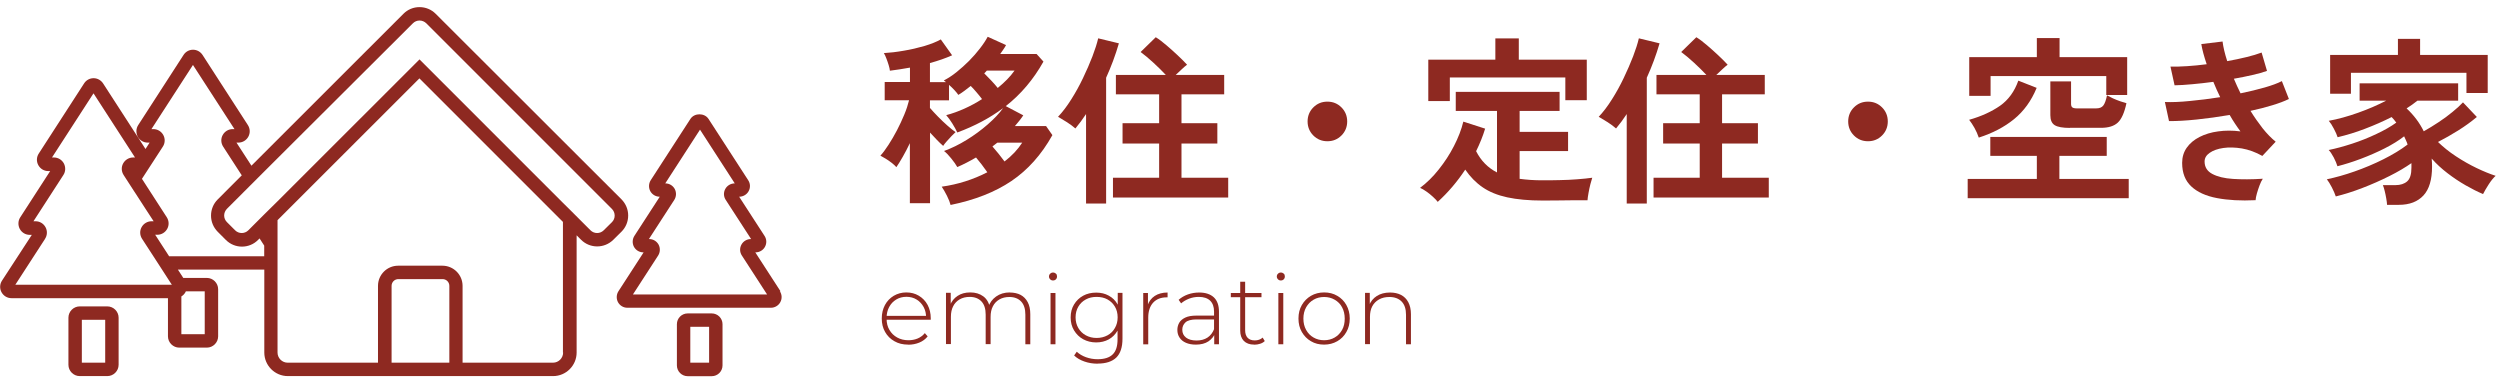
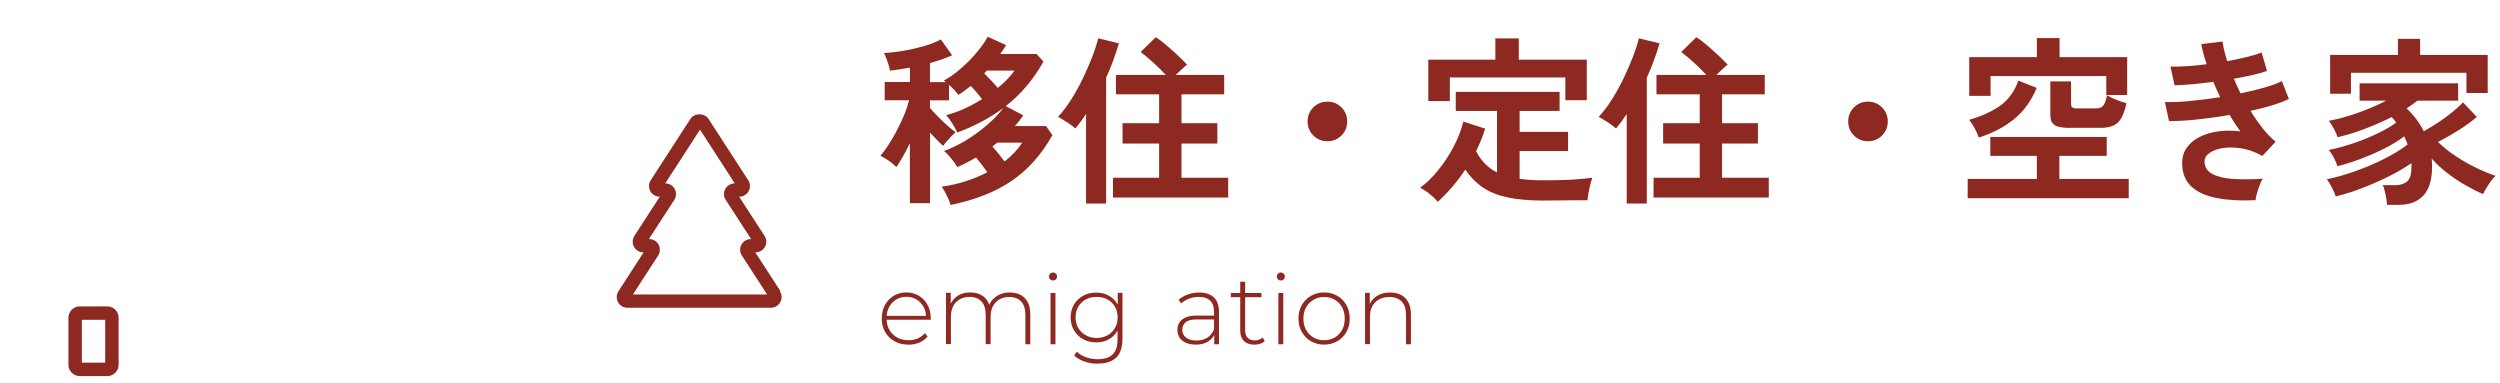
<svg xmlns="http://www.w3.org/2000/svg" width="274" height="42" viewBox="0 0 274 42" fill="none">
  <g clip-path="url(#clip0_3323_121804)">
    <path d="M104.182 22.46C104.112 22.18 103.982 21.85 103.782 21.45C103.582 21.05 103.392 20.73 103.212 20.46C104.992 20.21 106.652 19.68 108.212 18.88C108.032 18.62 107.822 18.33 107.592 18.03C107.362 17.73 107.152 17.47 106.972 17.26C106.272 17.67 105.592 18.02 104.922 18.31C104.762 18.03 104.542 17.72 104.252 17.36C103.962 17 103.702 16.73 103.462 16.55C104.292 16.25 105.122 15.84 105.952 15.33C106.782 14.82 107.552 14.25 108.252 13.64C108.952 13.03 109.522 12.43 109.942 11.85C109.212 12.39 108.442 12.88 107.612 13.32C106.782 13.76 105.892 14.16 104.922 14.52C104.782 14.22 104.592 13.89 104.372 13.53C104.152 13.17 103.922 12.87 103.702 12.62C104.362 12.45 105.022 12.21 105.692 11.91C106.362 11.61 107.012 11.26 107.632 10.86C107.452 10.62 107.252 10.38 107.032 10.12C106.812 9.86 106.602 9.63 106.392 9.42C106.182 9.59 105.962 9.76 105.732 9.93C105.502 10.1 105.272 10.26 105.032 10.4C104.922 10.24 104.782 10.06 104.592 9.86C104.402 9.66 104.212 9.47 104.012 9.3V11H101.922V11.83C102.162 12.11 102.452 12.42 102.792 12.77C103.132 13.12 103.482 13.45 103.832 13.76C104.182 14.07 104.482 14.31 104.732 14.48C104.612 14.59 104.462 14.73 104.282 14.92C104.102 15.11 103.922 15.31 103.752 15.5C103.582 15.69 103.452 15.86 103.372 15.99C103.162 15.81 102.932 15.59 102.692 15.34C102.452 15.09 102.192 14.82 101.932 14.53V22.27H99.722V15.69C99.472 16.22 99.212 16.71 98.952 17.17C98.692 17.63 98.452 18.01 98.242 18.32C98.122 18.18 97.952 18.02 97.732 17.85C97.512 17.68 97.282 17.52 97.052 17.38C96.822 17.24 96.632 17.13 96.492 17.06C96.772 16.76 97.062 16.36 97.382 15.87C97.702 15.38 98.002 14.86 98.302 14.29C98.602 13.72 98.862 13.15 99.102 12.58C99.342 12.01 99.512 11.48 99.632 10.99H96.962V8.99H99.732V7.41C99.352 7.48 98.972 7.54 98.602 7.6C98.232 7.66 97.882 7.71 97.532 7.75C97.522 7.59 97.472 7.39 97.402 7.15C97.332 6.91 97.242 6.66 97.152 6.42C97.062 6.18 96.972 5.98 96.872 5.82C97.532 5.78 98.252 5.7 99.042 5.56C99.832 5.43 100.592 5.25 101.322 5.04C102.052 4.82 102.652 4.58 103.112 4.32L104.352 6.06C103.642 6.38 102.832 6.66 101.922 6.91V9H103.682L103.442 8.82C103.902 8.58 104.372 8.28 104.842 7.9C105.312 7.52 105.772 7.11 106.212 6.67C106.652 6.22 107.052 5.77 107.402 5.31C107.762 4.85 108.042 4.42 108.252 4.03L110.262 4.94C110.172 5.11 110.072 5.28 109.962 5.43C109.852 5.59 109.742 5.75 109.622 5.92H113.612L114.362 6.75C113.272 8.7 111.892 10.33 110.232 11.63L112.152 12.64C112.022 12.84 111.872 13.04 111.722 13.23C111.562 13.43 111.402 13.63 111.232 13.82H114.652L115.342 14.81C114.142 16.96 112.642 18.63 110.852 19.84C109.062 21.05 106.842 21.92 104.202 22.46H104.182ZM109.352 9.64C110.112 9.02 110.732 8.39 111.192 7.74H108.152C108.112 7.79 108.072 7.84 108.022 7.89C107.972 7.94 107.922 7.99 107.872 8.04C108.112 8.28 108.362 8.54 108.632 8.82C108.902 9.1 109.142 9.38 109.352 9.64ZM110.092 17.7C110.482 17.4 110.852 17.07 111.182 16.72C111.512 16.37 111.792 16.01 112.032 15.64H109.302L108.772 16.05C108.982 16.29 109.212 16.56 109.452 16.86C109.692 17.16 109.912 17.44 110.092 17.69V17.7Z" fill="#8E2921" />
    <path d="M119.031 22.32V12.5C118.661 13.07 118.271 13.59 117.861 14.08C117.611 13.86 117.311 13.63 116.951 13.4C116.591 13.17 116.261 12.97 115.961 12.8C116.461 12.27 116.941 11.64 117.411 10.89C117.881 10.15 118.311 9.37 118.701 8.55C119.091 7.73 119.441 6.94 119.731 6.18C120.021 5.42 120.231 4.76 120.361 4.2L122.631 4.75C122.251 6.05 121.781 7.31 121.231 8.52V22.31H119.021L119.031 22.32ZM121.981 21.65V19.48H127.041V15.73H123.031V13.5H127.041V10.34H122.301V8.21H127.771C127.381 7.79 126.921 7.34 126.411 6.87C125.901 6.4 125.431 6.01 125.011 5.7L126.671 4.08C127.031 4.3 127.421 4.6 127.841 4.96C128.261 5.32 128.681 5.69 129.081 6.07C129.481 6.45 129.821 6.78 130.101 7.09C129.931 7.22 129.731 7.39 129.511 7.6C129.291 7.81 129.071 8.01 128.861 8.21H134.171V10.34H129.491V13.5H133.421V15.73H129.491V19.48H134.611V21.65H121.991H121.981Z" fill="#8E2921" />
    <path d="M145.482 15.48C144.872 15.48 144.362 15.27 143.942 14.85C143.522 14.43 143.312 13.91 143.312 13.31C143.312 12.71 143.522 12.19 143.942 11.77C144.362 11.35 144.872 11.14 145.482 11.14C146.092 11.14 146.602 11.35 147.022 11.77C147.442 12.19 147.652 12.71 147.652 13.31C147.652 13.91 147.442 14.43 147.022 14.85C146.602 15.27 146.092 15.48 145.482 15.48Z" fill="#8E2921" />
    <path d="M157.591 22.14C157.461 21.97 157.281 21.78 157.051 21.57C156.821 21.36 156.581 21.16 156.331 20.99C156.081 20.81 155.851 20.68 155.641 20.59C156.361 20.05 157.051 19.38 157.681 18.58C158.321 17.78 158.881 16.93 159.351 16.01C159.821 15.1 160.171 14.2 160.381 13.33L162.771 14.1C162.521 14.92 162.191 15.74 161.781 16.57C162.311 17.61 163.071 18.39 164.071 18.9V12.16H159.551V10.07H170.931V12.16H166.551V14.45H171.861V16.56H166.551V19.6C166.931 19.65 167.331 19.69 167.751 19.72C168.171 19.75 168.621 19.76 169.091 19.76C169.671 19.76 170.291 19.76 170.941 19.74C171.591 19.73 172.231 19.7 172.861 19.65C173.491 19.6 174.031 19.55 174.511 19.48C174.461 19.62 174.391 19.86 174.311 20.17C174.231 20.49 174.161 20.81 174.101 21.15C174.041 21.49 174.001 21.75 173.991 21.95C173.491 21.95 172.951 21.95 172.361 21.95C171.771 21.95 171.201 21.96 170.631 21.97C170.061 21.97 169.551 21.98 169.091 21.98C167.561 21.98 166.271 21.86 165.201 21.63C164.131 21.4 163.231 21.03 162.501 20.53C161.771 20.03 161.131 19.38 160.591 18.59C159.711 19.92 158.711 21.09 157.591 22.11V22.14ZM156.541 11.08V6.54H163.891V4.21H166.461V6.54H173.911V10.98H171.561V8.49H158.901V11.08H156.551H156.541Z" fill="#8E2921" />
    <path d="M178.289 22.32V12.5C177.919 13.07 177.529 13.59 177.119 14.08C176.869 13.86 176.569 13.63 176.209 13.4C175.849 13.17 175.519 12.97 175.219 12.8C175.719 12.27 176.199 11.64 176.669 10.89C177.139 10.15 177.569 9.37 177.959 8.55C178.349 7.73 178.699 6.94 178.989 6.18C179.279 5.42 179.489 4.76 179.619 4.2L181.889 4.75C181.509 6.05 181.039 7.31 180.489 8.52V22.31H178.279L178.289 22.32ZM181.229 21.65V19.48H186.289V15.73H182.279V13.5H186.289V10.34H181.549V8.21H187.019C186.629 7.79 186.169 7.34 185.659 6.87C185.149 6.4 184.679 6.01 184.259 5.7L185.919 4.08C186.279 4.3 186.669 4.6 187.089 4.96C187.509 5.32 187.929 5.69 188.329 6.07C188.729 6.45 189.069 6.78 189.349 7.09C189.179 7.22 188.979 7.39 188.759 7.6C188.539 7.81 188.319 8.01 188.109 8.21H193.419V10.34H188.739V13.5H192.669V15.73H188.739V19.48H193.859V21.65H181.239H181.229Z" fill="#8E2921" />
    <path d="M204.732 15.48C204.122 15.48 203.612 15.27 203.192 14.85C202.772 14.43 202.562 13.91 202.562 13.31C202.562 12.71 202.772 12.19 203.192 11.77C203.612 11.35 204.122 11.14 204.732 11.14C205.342 11.14 205.852 11.35 206.272 11.77C206.692 12.19 206.902 12.71 206.902 13.31C206.902 13.91 206.692 14.43 206.272 14.85C205.852 15.27 205.342 15.48 204.732 15.48Z" fill="#8E2921" />
    <path d="M215.658 21.72V19.61H223.238V17.08H218.138V15.01H230.898V17.08H225.708V19.61H233.308V21.72H215.648H215.658ZM216.878 15.09C216.748 14.71 216.588 14.35 216.398 14.01C216.208 13.67 216.008 13.38 215.818 13.13C217.158 12.75 218.288 12.23 219.208 11.59C220.118 10.95 220.788 10.03 221.208 8.84L223.218 9.63C222.638 11.05 221.808 12.19 220.738 13.06C219.668 13.93 218.378 14.6 216.878 15.08V15.09ZM215.828 10.51V6.26H223.238V4.17H225.728V6.26H233.138V10.41H230.848V8.34H218.168V10.51H215.838H215.828ZM226.868 14.02C226.078 14.02 225.518 13.92 225.198 13.72C224.878 13.52 224.718 13.16 224.718 12.63V8.92H226.988V11.39C226.988 11.57 227.038 11.7 227.128 11.77C227.218 11.84 227.388 11.88 227.638 11.88H229.728C230.098 11.88 230.358 11.78 230.518 11.57C230.678 11.37 230.818 10.99 230.928 10.45C231.088 10.54 231.308 10.65 231.578 10.78C231.848 10.91 232.128 11.01 232.408 11.11C232.688 11.2 232.898 11.27 233.058 11.31C232.838 12.35 232.518 13.06 232.108 13.44C231.698 13.82 231.088 14.01 230.268 14.01H226.848L226.868 14.02Z" fill="#8E2921" />
    <path d="M247.203 21.94C245.593 22.02 244.183 21.94 242.973 21.71C241.763 21.48 240.823 21.05 240.163 20.43C239.493 19.8 239.163 18.95 239.163 17.85C239.163 17.22 239.333 16.66 239.673 16.18C240.013 15.7 240.483 15.31 241.073 15.01C241.663 14.71 242.343 14.5 243.113 14.4C243.883 14.29 244.693 14.29 245.553 14.4C245.343 14.12 245.143 13.83 244.943 13.53C244.743 13.23 244.553 12.92 244.373 12.6C243.133 12.81 241.923 12.98 240.753 13.1C239.583 13.22 238.563 13.28 237.723 13.27L237.273 11.18C238.013 11.21 238.923 11.18 239.993 11.07C241.073 10.97 242.183 10.83 243.333 10.65C243.053 10.08 242.803 9.52 242.583 8.97C241.793 9.08 241.023 9.16 240.283 9.23C239.543 9.3 238.893 9.34 238.333 9.35L237.883 7.3C238.423 7.31 239.043 7.3 239.733 7.25C240.423 7.2 241.133 7.14 241.853 7.04C241.563 6.18 241.363 5.45 241.263 4.83L243.593 4.55C243.663 5.14 243.833 5.86 244.103 6.7C244.843 6.57 245.543 6.42 246.203 6.26C246.863 6.1 247.423 5.93 247.873 5.76L248.463 7.77C248.033 7.93 247.493 8.08 246.863 8.22C246.233 8.37 245.553 8.5 244.833 8.63C244.943 8.89 245.053 9.16 245.183 9.43C245.313 9.7 245.433 9.97 245.563 10.23C246.523 10.03 247.403 9.82 248.203 9.59C249.003 9.36 249.623 9.13 250.093 8.89L250.863 10.85C250.373 11.09 249.763 11.32 249.033 11.54C248.303 11.76 247.513 11.97 246.653 12.15C247.073 12.83 247.523 13.47 247.983 14.06C248.453 14.65 248.933 15.14 249.413 15.53L247.953 17.09C247.203 16.67 246.453 16.4 245.713 16.27C244.973 16.15 244.283 16.13 243.673 16.22C243.053 16.31 242.553 16.49 242.183 16.75C241.803 17.01 241.623 17.33 241.623 17.7C241.623 18.31 241.903 18.76 242.463 19.06C243.023 19.36 243.783 19.55 244.743 19.61C245.703 19.67 246.793 19.67 248.003 19.59C247.873 19.79 247.753 20.03 247.643 20.33C247.533 20.63 247.433 20.92 247.353 21.21C247.273 21.5 247.223 21.74 247.213 21.94H247.203Z" fill="#8E2921" />
    <path d="M261.623 22.46C261.613 22.26 261.583 22.03 261.533 21.75C261.483 21.47 261.433 21.2 261.363 20.93C261.293 20.66 261.233 20.45 261.163 20.29H262.543C263.083 20.29 263.513 20.15 263.823 19.88C264.143 19.6 264.293 19.1 264.293 18.36C264.293 18.28 264.293 18.2 264.293 18.12C264.293 18.04 264.293 17.96 264.293 17.88C263.623 18.35 262.813 18.83 261.873 19.3C260.933 19.77 259.943 20.21 258.923 20.6C257.893 21 256.923 21.3 256.003 21.53C255.913 21.25 255.763 20.92 255.573 20.54C255.373 20.16 255.193 19.86 255.023 19.65C255.973 19.45 256.983 19.17 258.063 18.79C259.143 18.41 260.193 17.97 261.213 17.46C262.233 16.95 263.123 16.41 263.873 15.84C263.823 15.68 263.763 15.53 263.693 15.38C263.623 15.23 263.563 15.08 263.493 14.94C262.903 15.4 262.193 15.84 261.363 16.26C260.533 16.68 259.663 17.06 258.763 17.4C257.863 17.74 257.003 18.01 256.183 18.22C256.103 17.94 255.963 17.62 255.773 17.25C255.573 16.88 255.393 16.61 255.223 16.44C256.013 16.28 256.863 16.05 257.783 15.75C258.703 15.45 259.583 15.1 260.443 14.69C261.303 14.29 262.033 13.87 262.633 13.44C262.463 13.2 262.293 13 262.123 12.83C261.213 13.29 260.243 13.72 259.213 14.11C258.183 14.51 257.173 14.81 256.203 15.04C256.123 14.79 255.993 14.48 255.793 14.11C255.603 13.74 255.413 13.45 255.233 13.24C256.243 13.06 257.313 12.76 258.443 12.36C259.573 11.96 260.603 11.51 261.533 11.03H258.613V9.13H269.413V11.03H264.953C264.613 11.31 264.213 11.59 263.763 11.88C264.553 12.62 265.183 13.45 265.643 14.39C266.183 14.09 266.723 13.75 267.273 13.39C267.823 13.03 268.323 12.66 268.793 12.27C269.263 11.89 269.643 11.54 269.943 11.22L271.463 12.82C270.853 13.33 270.183 13.82 269.433 14.29C268.683 14.76 267.943 15.18 267.203 15.56C267.773 16.11 268.423 16.64 269.173 17.13C269.913 17.62 270.673 18.05 271.443 18.42C272.213 18.79 272.913 19.07 273.523 19.27C273.283 19.48 273.033 19.79 272.773 20.19C272.513 20.59 272.303 20.95 272.143 21.27C271.553 21.02 270.913 20.7 270.233 20.31C269.553 19.92 268.893 19.48 268.243 18.98C267.593 18.48 267.013 17.95 266.513 17.38C266.523 17.53 266.533 17.67 266.543 17.82C266.543 17.97 266.553 18.12 266.553 18.26C266.553 19.68 266.243 20.74 265.613 21.42C264.983 22.1 264.093 22.45 262.913 22.45H261.653L261.623 22.46ZM255.383 10.27V6.02H262.813V4.26H265.243V6.02H272.653V10.19H270.323V7.98H257.663V10.27H255.393H255.383Z" fill="#8E2921" />
    <path d="M99.531 37.77C98.961 37.77 98.461 37.65 98.031 37.4C97.601 37.16 97.251 36.82 97.011 36.39C96.761 35.96 96.641 35.47 96.641 34.91C96.641 34.35 96.761 33.86 96.991 33.43C97.221 33 97.541 32.67 97.951 32.42C98.361 32.18 98.821 32.05 99.331 32.05C99.841 32.05 100.301 32.17 100.701 32.41C101.101 32.65 101.431 32.98 101.661 33.41C101.891 33.84 102.011 34.33 102.011 34.89C102.011 34.91 102.011 34.94 102.011 34.96C102.011 34.99 102.011 35.01 102.011 35.04H97.041V34.62H101.721L101.501 34.83C101.501 34.39 101.421 34 101.231 33.65C101.041 33.3 100.781 33.03 100.461 32.83C100.141 32.63 99.761 32.53 99.341 32.53C98.921 32.53 98.551 32.63 98.221 32.83C97.891 33.03 97.641 33.3 97.451 33.65C97.261 34 97.171 34.4 97.171 34.84V34.94C97.171 35.4 97.271 35.81 97.481 36.16C97.691 36.52 97.971 36.79 98.331 36.99C98.691 37.19 99.101 37.29 99.561 37.29C99.921 37.29 100.251 37.23 100.571 37.1C100.881 36.97 101.151 36.77 101.361 36.51L101.671 36.87C101.431 37.17 101.121 37.4 100.751 37.55C100.381 37.7 99.981 37.78 99.551 37.78L99.531 37.77Z" fill="#8E2921" />
    <path d="M110.68 32.06C111.13 32.06 111.53 32.15 111.86 32.32C112.19 32.5 112.45 32.76 112.64 33.12C112.83 33.48 112.92 33.92 112.92 34.44V37.73H112.38V34.49C112.38 33.86 112.23 33.38 111.92 33.05C111.61 32.72 111.18 32.55 110.63 32.55C110.21 32.55 109.84 32.64 109.53 32.82C109.22 33 108.98 33.25 108.82 33.57C108.65 33.89 108.57 34.28 108.57 34.73V37.72H108.03V34.48C108.03 33.85 107.88 33.37 107.57 33.04C107.26 32.71 106.83 32.54 106.28 32.54C105.86 32.54 105.49 32.63 105.18 32.81C104.87 32.99 104.63 33.24 104.47 33.56C104.3 33.88 104.22 34.27 104.22 34.72V37.71H103.68V32.09H104.2V33.64L104.12 33.47C104.29 33.03 104.56 32.69 104.95 32.43C105.34 32.17 105.8 32.05 106.35 32.05C106.9 32.05 107.38 32.19 107.77 32.48C108.15 32.76 108.4 33.19 108.5 33.75L108.32 33.67C108.47 33.19 108.75 32.8 109.17 32.5C109.59 32.2 110.09 32.05 110.69 32.05L110.68 32.06Z" fill="#8E2921" />
    <path d="M115.409 30.74C115.289 30.74 115.179 30.7 115.099 30.61C115.009 30.52 114.969 30.42 114.969 30.31C114.969 30.19 115.009 30.08 115.099 30C115.189 29.91 115.289 29.87 115.409 29.87C115.539 29.87 115.639 29.91 115.729 29.99C115.819 30.07 115.849 30.17 115.849 30.3C115.849 30.43 115.809 30.53 115.729 30.61C115.649 30.7 115.539 30.74 115.409 30.74ZM115.139 37.73V32.11H115.679V37.73H115.139Z" fill="#8E2921" />
    <path d="M120.144 37.53C119.614 37.53 119.134 37.41 118.714 37.18C118.294 36.95 117.964 36.62 117.714 36.21C117.464 35.8 117.344 35.33 117.344 34.79C117.344 34.25 117.464 33.78 117.714 33.37C117.964 32.96 118.294 32.64 118.714 32.41C119.134 32.18 119.614 32.07 120.144 32.07C120.674 32.07 121.114 32.18 121.514 32.4C121.924 32.62 122.244 32.93 122.474 33.34C122.714 33.75 122.834 34.23 122.834 34.8C122.834 35.37 122.714 35.85 122.474 36.25C122.234 36.66 121.914 36.98 121.514 37.2C121.104 37.42 120.654 37.53 120.144 37.53ZM120.294 39.86C119.784 39.86 119.294 39.78 118.844 39.62C118.384 39.46 118.014 39.24 117.724 38.96L118.014 38.55C118.294 38.81 118.634 39.01 119.024 39.15C119.414 39.29 119.834 39.37 120.294 39.37C121.044 39.37 121.604 39.19 121.954 38.84C122.314 38.49 122.484 37.94 122.484 37.18V35.62L122.594 34.78L122.504 33.94V32.1H123.024V37.12C123.024 38.06 122.794 38.75 122.344 39.19C121.884 39.63 121.204 39.85 120.304 39.85L120.294 39.86ZM120.184 37.04C120.634 37.04 121.034 36.94 121.384 36.75C121.734 36.56 122.004 36.29 122.194 35.95C122.394 35.61 122.494 35.22 122.494 34.78C122.494 34.34 122.394 33.94 122.194 33.61C121.994 33.27 121.724 33.01 121.384 32.82C121.044 32.63 120.644 32.54 120.184 32.54C119.724 32.54 119.354 32.63 119.004 32.82C118.654 33.01 118.384 33.27 118.184 33.61C117.984 33.95 117.884 34.34 117.884 34.78C117.884 35.22 117.984 35.61 118.184 35.95C118.384 36.29 118.654 36.56 119.004 36.75C119.354 36.94 119.744 37.04 120.184 37.04Z" fill="#8E2921" />
-     <path d="M125.297 37.73V32.11H125.817V33.65L125.767 33.48C125.927 33.03 126.187 32.68 126.567 32.43C126.937 32.19 127.407 32.06 127.967 32.06V32.59C127.967 32.59 127.927 32.59 127.907 32.59C127.887 32.59 127.867 32.59 127.847 32.59C127.227 32.59 126.737 32.79 126.377 33.18C126.027 33.57 125.847 34.12 125.847 34.81V37.74H125.307L125.297 37.73Z" fill="#8E2921" />
    <path d="M131.059 37.77C130.639 37.77 130.279 37.7 129.979 37.57C129.679 37.44 129.439 37.25 129.279 37C129.119 36.76 129.039 36.48 129.039 36.16C129.039 35.87 129.109 35.61 129.239 35.38C129.369 35.15 129.589 34.96 129.899 34.81C130.209 34.66 130.619 34.59 131.139 34.59H133.209V35.01H131.149C130.569 35.01 130.159 35.12 129.929 35.33C129.699 35.55 129.579 35.81 129.579 36.14C129.579 36.5 129.719 36.79 129.989 37C130.259 37.21 130.649 37.32 131.139 37.32C131.629 37.32 132.009 37.21 132.339 37C132.669 36.78 132.909 36.47 133.069 36.06L133.219 36.43C133.069 36.84 132.809 37.16 132.449 37.41C132.089 37.65 131.629 37.77 131.069 37.77H131.059ZM133.079 37.73V36.45L133.059 36.26V34.15C133.059 33.63 132.919 33.23 132.629 32.95C132.349 32.68 131.929 32.54 131.389 32.54C130.999 32.54 130.639 32.61 130.309 32.74C129.979 32.87 129.689 33.04 129.449 33.25L129.179 32.86C129.459 32.61 129.799 32.41 130.189 32.27C130.579 32.13 130.999 32.06 131.429 32.06C132.129 32.06 132.659 32.24 133.039 32.59C133.409 32.94 133.599 33.47 133.599 34.16V37.73H133.079Z" fill="#8E2921" />
    <path d="M134.898 32.57V32.11H138.258V32.57H134.898ZM137.458 37.77C136.958 37.77 136.588 37.63 136.318 37.36C136.058 37.09 135.928 36.71 135.928 36.24V30.88H136.468V36.19C136.468 36.55 136.558 36.83 136.738 37.02C136.918 37.21 137.178 37.31 137.518 37.31C137.858 37.31 138.158 37.21 138.388 37L138.618 37.38C138.478 37.52 138.298 37.62 138.098 37.68C137.898 37.74 137.688 37.78 137.468 37.78L137.458 37.77Z" fill="#8E2921" />
    <path d="M140.378 30.74C140.258 30.74 140.148 30.7 140.068 30.61C139.978 30.52 139.938 30.42 139.938 30.31C139.938 30.19 139.978 30.08 140.068 30C140.158 29.91 140.258 29.87 140.378 29.87C140.508 29.87 140.608 29.91 140.698 29.99C140.788 30.07 140.818 30.17 140.818 30.3C140.818 30.43 140.778 30.53 140.698 30.61C140.618 30.7 140.508 30.74 140.378 30.74ZM140.108 37.73V32.11H140.648V37.73H140.108Z" fill="#8E2921" />
    <path d="M145.122 37.77C144.582 37.77 144.102 37.65 143.682 37.4C143.262 37.16 142.932 36.82 142.682 36.39C142.432 35.96 142.312 35.47 142.312 34.91C142.312 34.35 142.432 33.86 142.682 33.43C142.932 33 143.262 32.67 143.682 32.42C144.102 32.18 144.582 32.05 145.122 32.05C145.662 32.05 146.142 32.17 146.562 32.42C146.983 32.66 147.323 33 147.562 33.43C147.802 33.86 147.932 34.35 147.932 34.91C147.932 35.47 147.812 35.96 147.562 36.39C147.323 36.82 146.983 37.16 146.562 37.4C146.142 37.64 145.662 37.77 145.122 37.77ZM145.122 37.29C145.552 37.29 145.943 37.19 146.283 36.99C146.633 36.79 146.892 36.51 147.092 36.16C147.292 35.81 147.382 35.39 147.382 34.92C147.382 34.45 147.282 34.03 147.092 33.68C146.902 33.32 146.633 33.05 146.283 32.85C145.943 32.65 145.552 32.55 145.122 32.55C144.692 32.55 144.302 32.65 143.962 32.85C143.622 33.05 143.352 33.32 143.152 33.68C142.952 34.04 142.852 34.45 142.852 34.92C142.852 35.39 142.952 35.8 143.152 36.16C143.352 36.52 143.622 36.8 143.962 36.99C144.302 37.19 144.692 37.29 145.122 37.29Z" fill="#8E2921" />
    <path d="M152.349 32.06C152.809 32.06 153.209 32.15 153.549 32.32C153.889 32.5 154.159 32.76 154.349 33.12C154.539 33.48 154.639 33.92 154.639 34.44V37.73H154.099V34.49C154.099 33.86 153.939 33.38 153.619 33.05C153.299 32.72 152.849 32.55 152.279 32.55C151.839 32.55 151.459 32.64 151.139 32.82C150.819 33 150.569 33.25 150.399 33.57C150.229 33.89 150.149 34.28 150.149 34.73V37.72H149.609V32.1H150.129V33.66L150.049 33.49C150.219 33.04 150.509 32.69 150.899 32.44C151.289 32.19 151.779 32.06 152.349 32.06Z" fill="#8E2921" />
-     <path d="M18.408 36.86C18.408 37.54 18.968 38.1 19.648 38.1H22.668C23.348 38.1 23.908 37.54 23.908 36.86V31.7C23.908 31.02 23.348 30.46 22.668 30.46H20.088L19.498 29.55H28.968V38.64C28.968 40.06 30.128 41.22 31.548 41.22H60.618C62.038 41.22 63.198 40.06 63.198 38.64V25.79L63.688 26.28C64.658 27.25 66.238 27.25 67.218 26.28L68.118 25.39C68.588 24.92 68.848 24.29 68.848 23.62C68.848 22.95 68.588 22.33 68.118 21.85L47.748 1.51C47.278 1.04 46.648 0.78 45.978 0.78C45.308 0.78 44.688 1.04 44.218 1.51L27.558 18.16L25.918 15.63H26.128C26.588 15.63 26.998 15.38 27.218 14.98C27.438 14.58 27.418 14.1 27.168 13.71L22.198 6.02C21.968 5.67 21.578 5.45 21.158 5.45C20.738 5.45 20.348 5.66 20.118 6.02L15.148 13.71C14.898 14.09 14.888 14.58 15.098 14.98C15.318 15.38 15.728 15.63 16.188 15.63H16.398L15.948 16.33L11.298 9.14C11.068 8.79 10.678 8.57 10.258 8.57C9.838 8.57 9.448 8.78 9.218 9.14L4.248 16.83C3.998 17.21 3.978 17.7 4.198 18.1C4.418 18.5 4.828 18.75 5.288 18.75H5.498L2.218 23.82C1.968 24.2 1.958 24.69 2.168 25.09C2.388 25.49 2.798 25.74 3.258 25.74H3.488L0.218 30.76C-0.032 31.14 -0.052 31.63 0.168 32.03C0.388 32.43 0.798 32.68 1.258 32.68H18.408V36.87V36.86ZM4.938 26.17C5.188 25.79 5.208 25.3 4.988 24.9C4.768 24.5 4.358 24.25 3.898 24.25H3.668L6.948 19.18C7.198 18.8 7.208 18.31 6.998 17.91C6.778 17.51 6.368 17.26 5.908 17.26H5.698L10.248 10.23L14.798 17.26H14.588C14.138 17.26 13.718 17.51 13.498 17.91C13.278 18.31 13.298 18.79 13.548 19.18L13.818 19.6L14.258 20.28L14.698 20.96L14.818 21.14L15.938 22.87L16.838 24.25H16.608C16.158 24.25 15.738 24.5 15.518 24.9C15.298 25.3 15.318 25.78 15.568 26.17L16.808 28.08L17.288 28.82L17.768 29.56L18.678 30.97L18.838 31.21H1.678L4.938 26.18V26.17ZM25.498 14.15C25.048 14.15 24.628 14.4 24.408 14.8C24.188 15.2 24.208 15.68 24.458 16.07L26.498 19.22L23.858 21.86C23.388 22.33 23.128 22.96 23.128 23.63C23.128 24.3 23.388 24.92 23.858 25.4L24.758 26.3C25.248 26.79 25.888 27.03 26.518 27.03C27.148 27.03 27.798 26.79 28.278 26.3L28.448 26.13L28.958 26.92V28.09H18.538L17.008 25.73H17.238C17.698 25.73 18.108 25.48 18.328 25.08C18.548 24.68 18.528 24.2 18.278 23.81L15.558 19.6L17.848 16.07C18.098 15.69 18.118 15.2 17.898 14.8C17.678 14.4 17.268 14.15 16.808 14.15H16.598L21.148 7.12L25.698 14.15H25.488H25.498ZM45.988 2.25C46.258 2.25 46.518 2.36 46.718 2.55L67.068 22.9C67.258 23.09 67.368 23.35 67.368 23.63C67.368 23.91 67.258 24.16 67.068 24.35L66.168 25.24C65.768 25.64 65.118 25.64 64.718 25.24L63.188 23.71L62.448 22.97L61.708 22.24L45.978 6.51L30.428 22.05L29.688 22.78L28.948 23.51L28.678 23.78L28.148 24.31L27.618 24.84L27.218 25.24C26.818 25.64 26.168 25.64 25.768 25.24L24.868 24.34C24.678 24.15 24.568 23.89 24.568 23.62C24.568 23.35 24.678 23.09 24.868 22.89L27.288 20.47L27.818 19.94L28.348 19.41L45.258 2.55C45.448 2.36 45.708 2.25 45.978 2.25H45.988ZM61.718 38.64C61.718 39.25 61.218 39.75 60.608 39.75H50.698V31.33C50.698 30.11 49.708 29.12 48.488 29.12H43.638C42.418 29.12 41.428 30.11 41.428 31.33V39.75H31.528C30.918 39.75 30.418 39.25 30.418 38.64V24.13L45.968 8.59L61.698 24.32V38.64H61.718ZM42.918 39.75V31.33C42.918 30.92 43.248 30.59 43.658 30.59H48.508C48.918 30.59 49.248 30.92 49.248 31.33V39.75H42.928H42.918ZM22.438 31.93V36.63H19.878V32.49C20.058 32.38 20.218 32.22 20.328 32.02C20.348 31.99 20.348 31.96 20.368 31.93H22.448H22.438Z" fill="#8E2921" />
    <path d="M11.76 33.58H8.74C8.06 33.58 7.5 34.14 7.5 34.82V39.98C7.5 40.66 8.06 41.22 8.74 41.22H11.76C12.44 41.22 13 40.66 13 39.98V34.82C13 34.14 12.44 33.58 11.76 33.58ZM11.53 39.75H8.97V35.05H11.53V39.75Z" fill="#8E2921" />
-     <path d="M78.007 34.35H75.368C74.718 34.35 74.188 34.88 74.188 35.53V40.05C74.188 40.7 74.718 41.23 75.368 41.23H78.007C78.657 41.23 79.188 40.7 79.188 40.05V35.53C79.188 34.88 78.657 34.35 78.007 34.35ZM77.718 39.75H75.657V35.82H77.718V39.75Z" fill="#8E2921" />
    <path d="M85.541 31.92L82.781 27.66H82.811C83.241 27.66 83.641 27.42 83.841 27.05C84.051 26.67 84.031 26.21 83.791 25.85L81.011 21.56H81.021C81.451 21.56 81.851 21.32 82.051 20.95C82.261 20.57 82.241 20.11 82.001 19.75L77.651 13.03C77.211 12.36 76.111 12.36 75.671 13.03L71.321 19.75C71.091 20.11 71.071 20.57 71.271 20.95C71.481 21.33 71.871 21.56 72.301 21.56H72.311L69.531 25.85C69.301 26.21 69.281 26.67 69.481 27.05C69.691 27.43 70.081 27.66 70.511 27.66H70.541L67.781 31.92C67.551 32.28 67.531 32.74 67.731 33.12C67.941 33.5 68.331 33.73 68.761 33.73H84.491C84.921 33.73 85.321 33.49 85.521 33.12C85.731 32.74 85.711 32.28 85.471 31.92H85.541ZM69.371 32.27L72.131 28.01C72.361 27.65 72.381 27.19 72.181 26.81C71.971 26.43 71.581 26.2 71.151 26.2H71.121L73.901 21.91C74.131 21.55 74.151 21.09 73.951 20.71C73.741 20.33 73.351 20.1 72.921 20.1H72.911L76.721 14.21L80.531 20.1H80.521C80.091 20.1 79.691 20.34 79.491 20.71C79.281 21.09 79.301 21.55 79.541 21.91L82.321 26.2H82.291C81.861 26.2 81.461 26.44 81.261 26.81C81.051 27.19 81.071 27.65 81.311 28.01L84.071 32.27H69.421H69.371Z" fill="#8E2921" />
  </g>
  <defs>
    <clipPath id="clip0_3323_121804">
      <rect width="273.48" height="40.44" fill="white" transform="translate(0.016 0.78)" />
    </clipPath>
  </defs>
</svg>